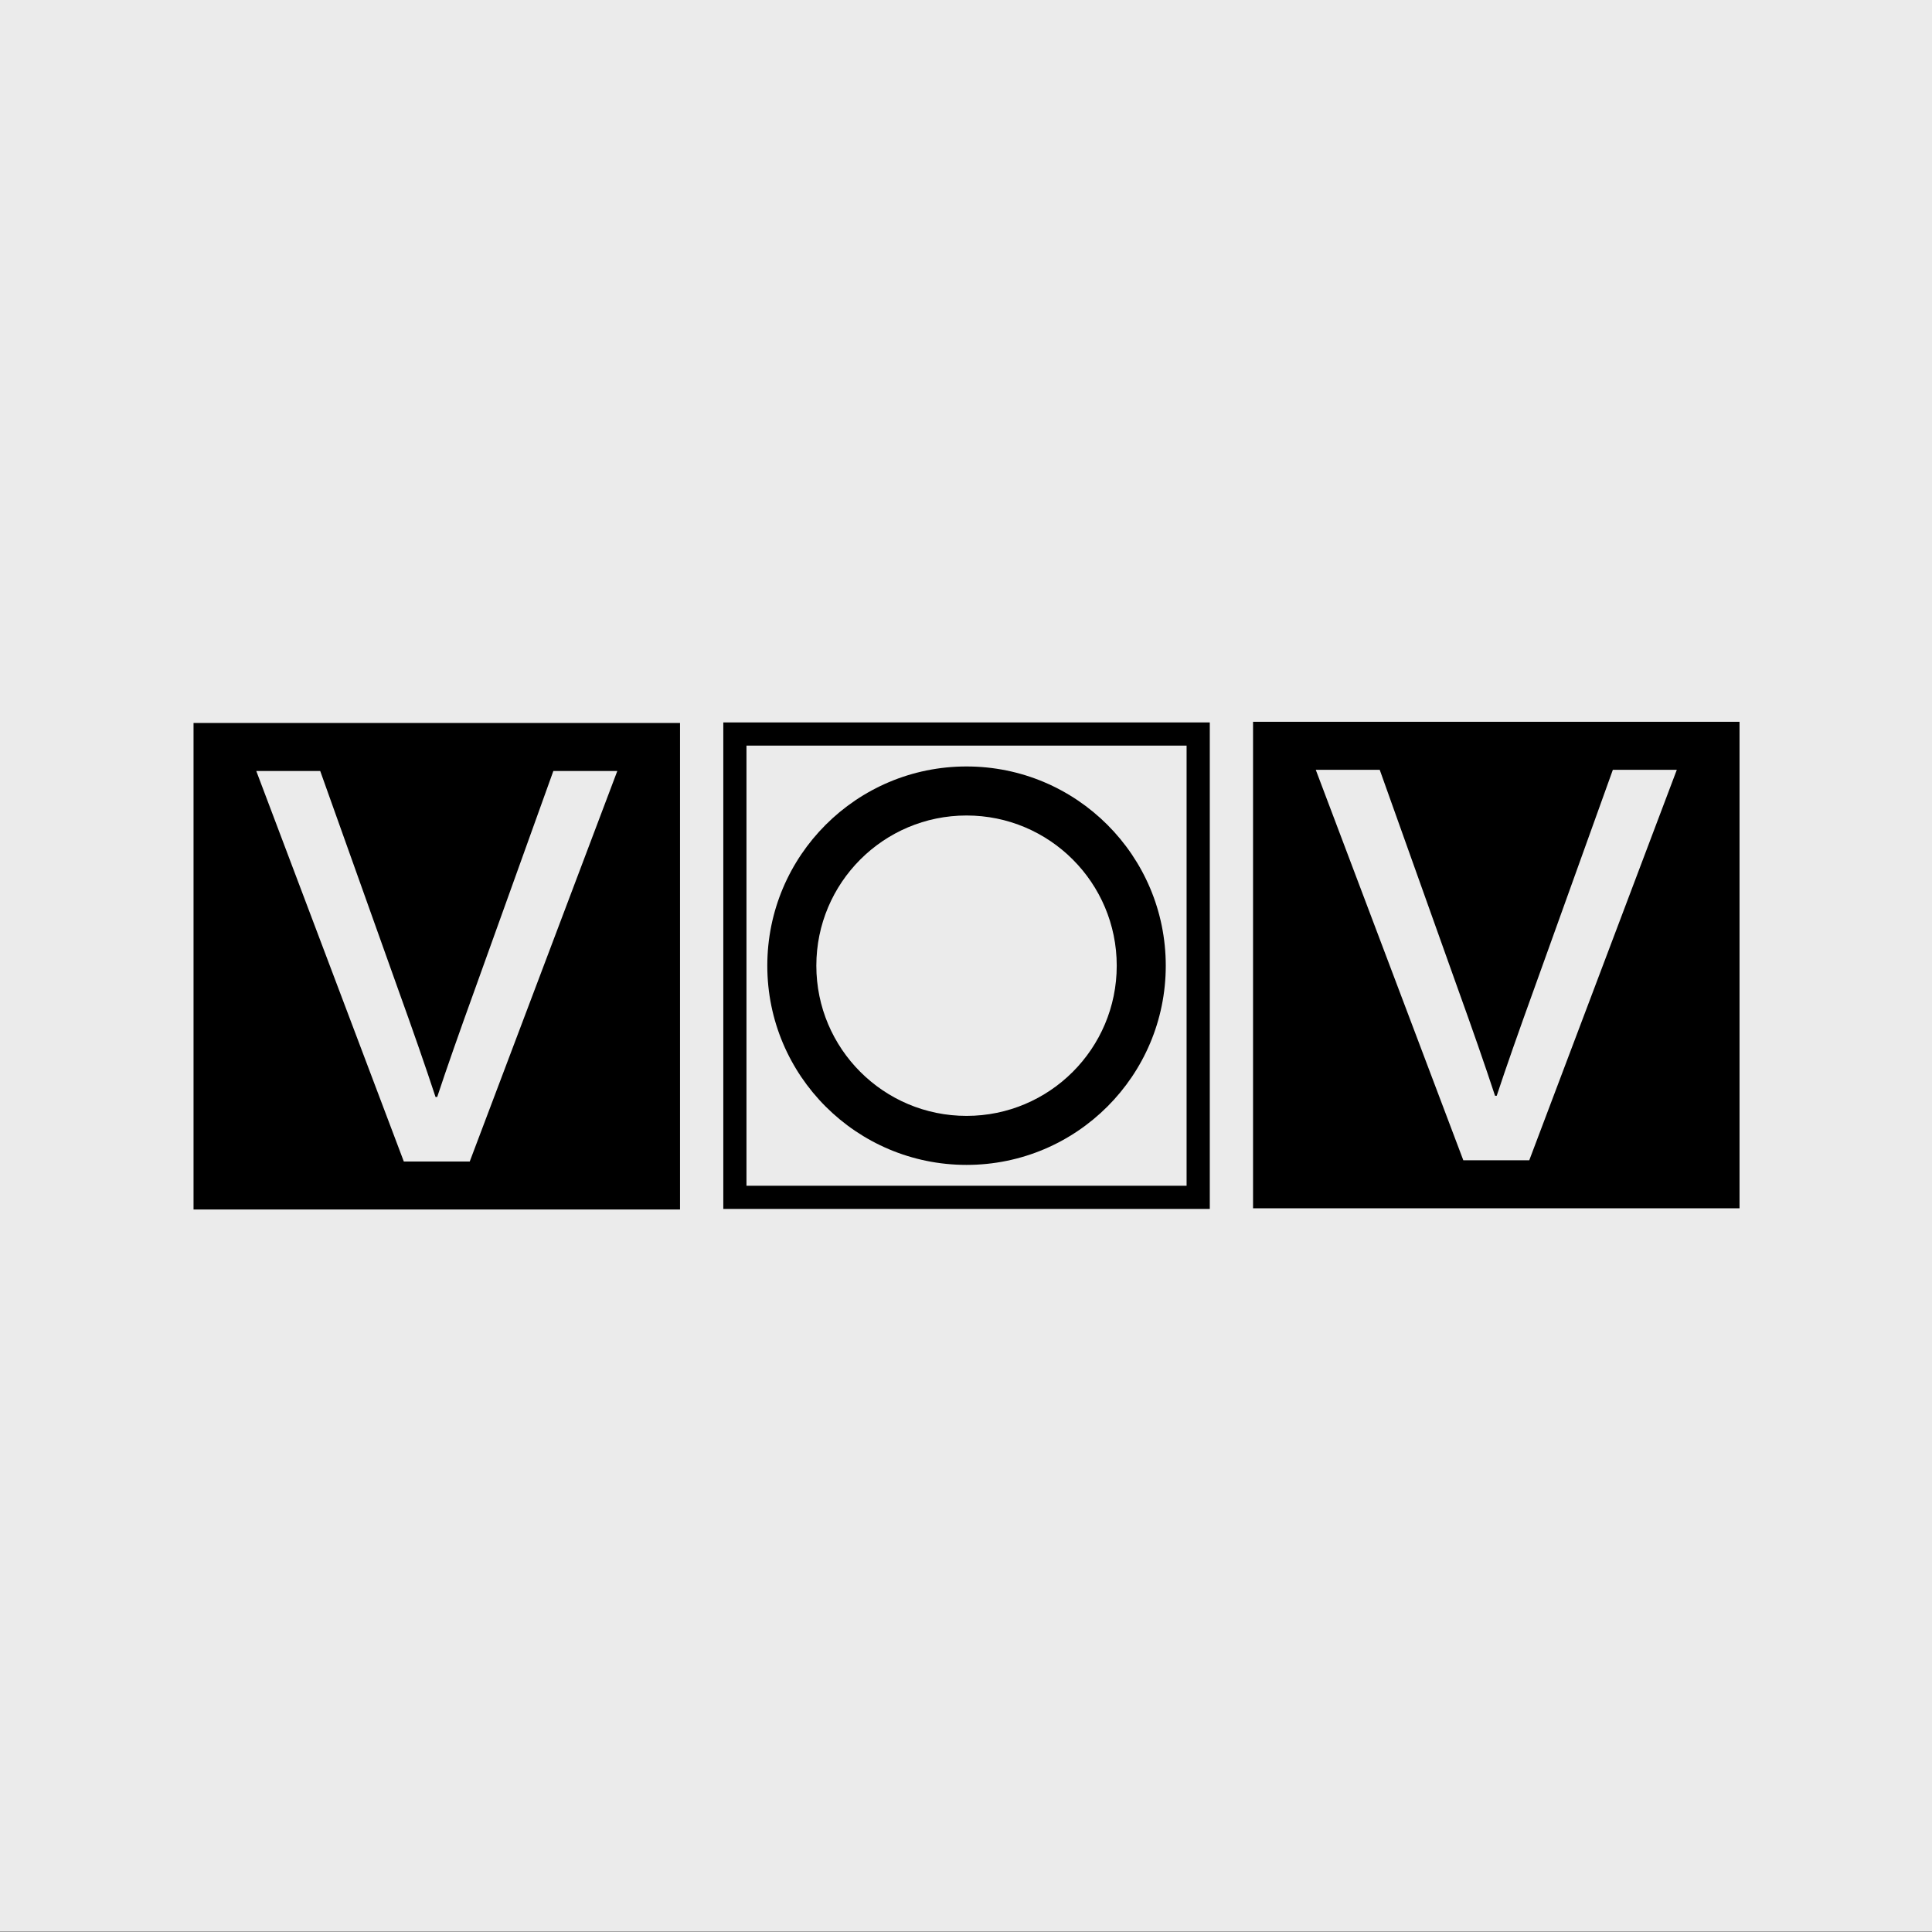
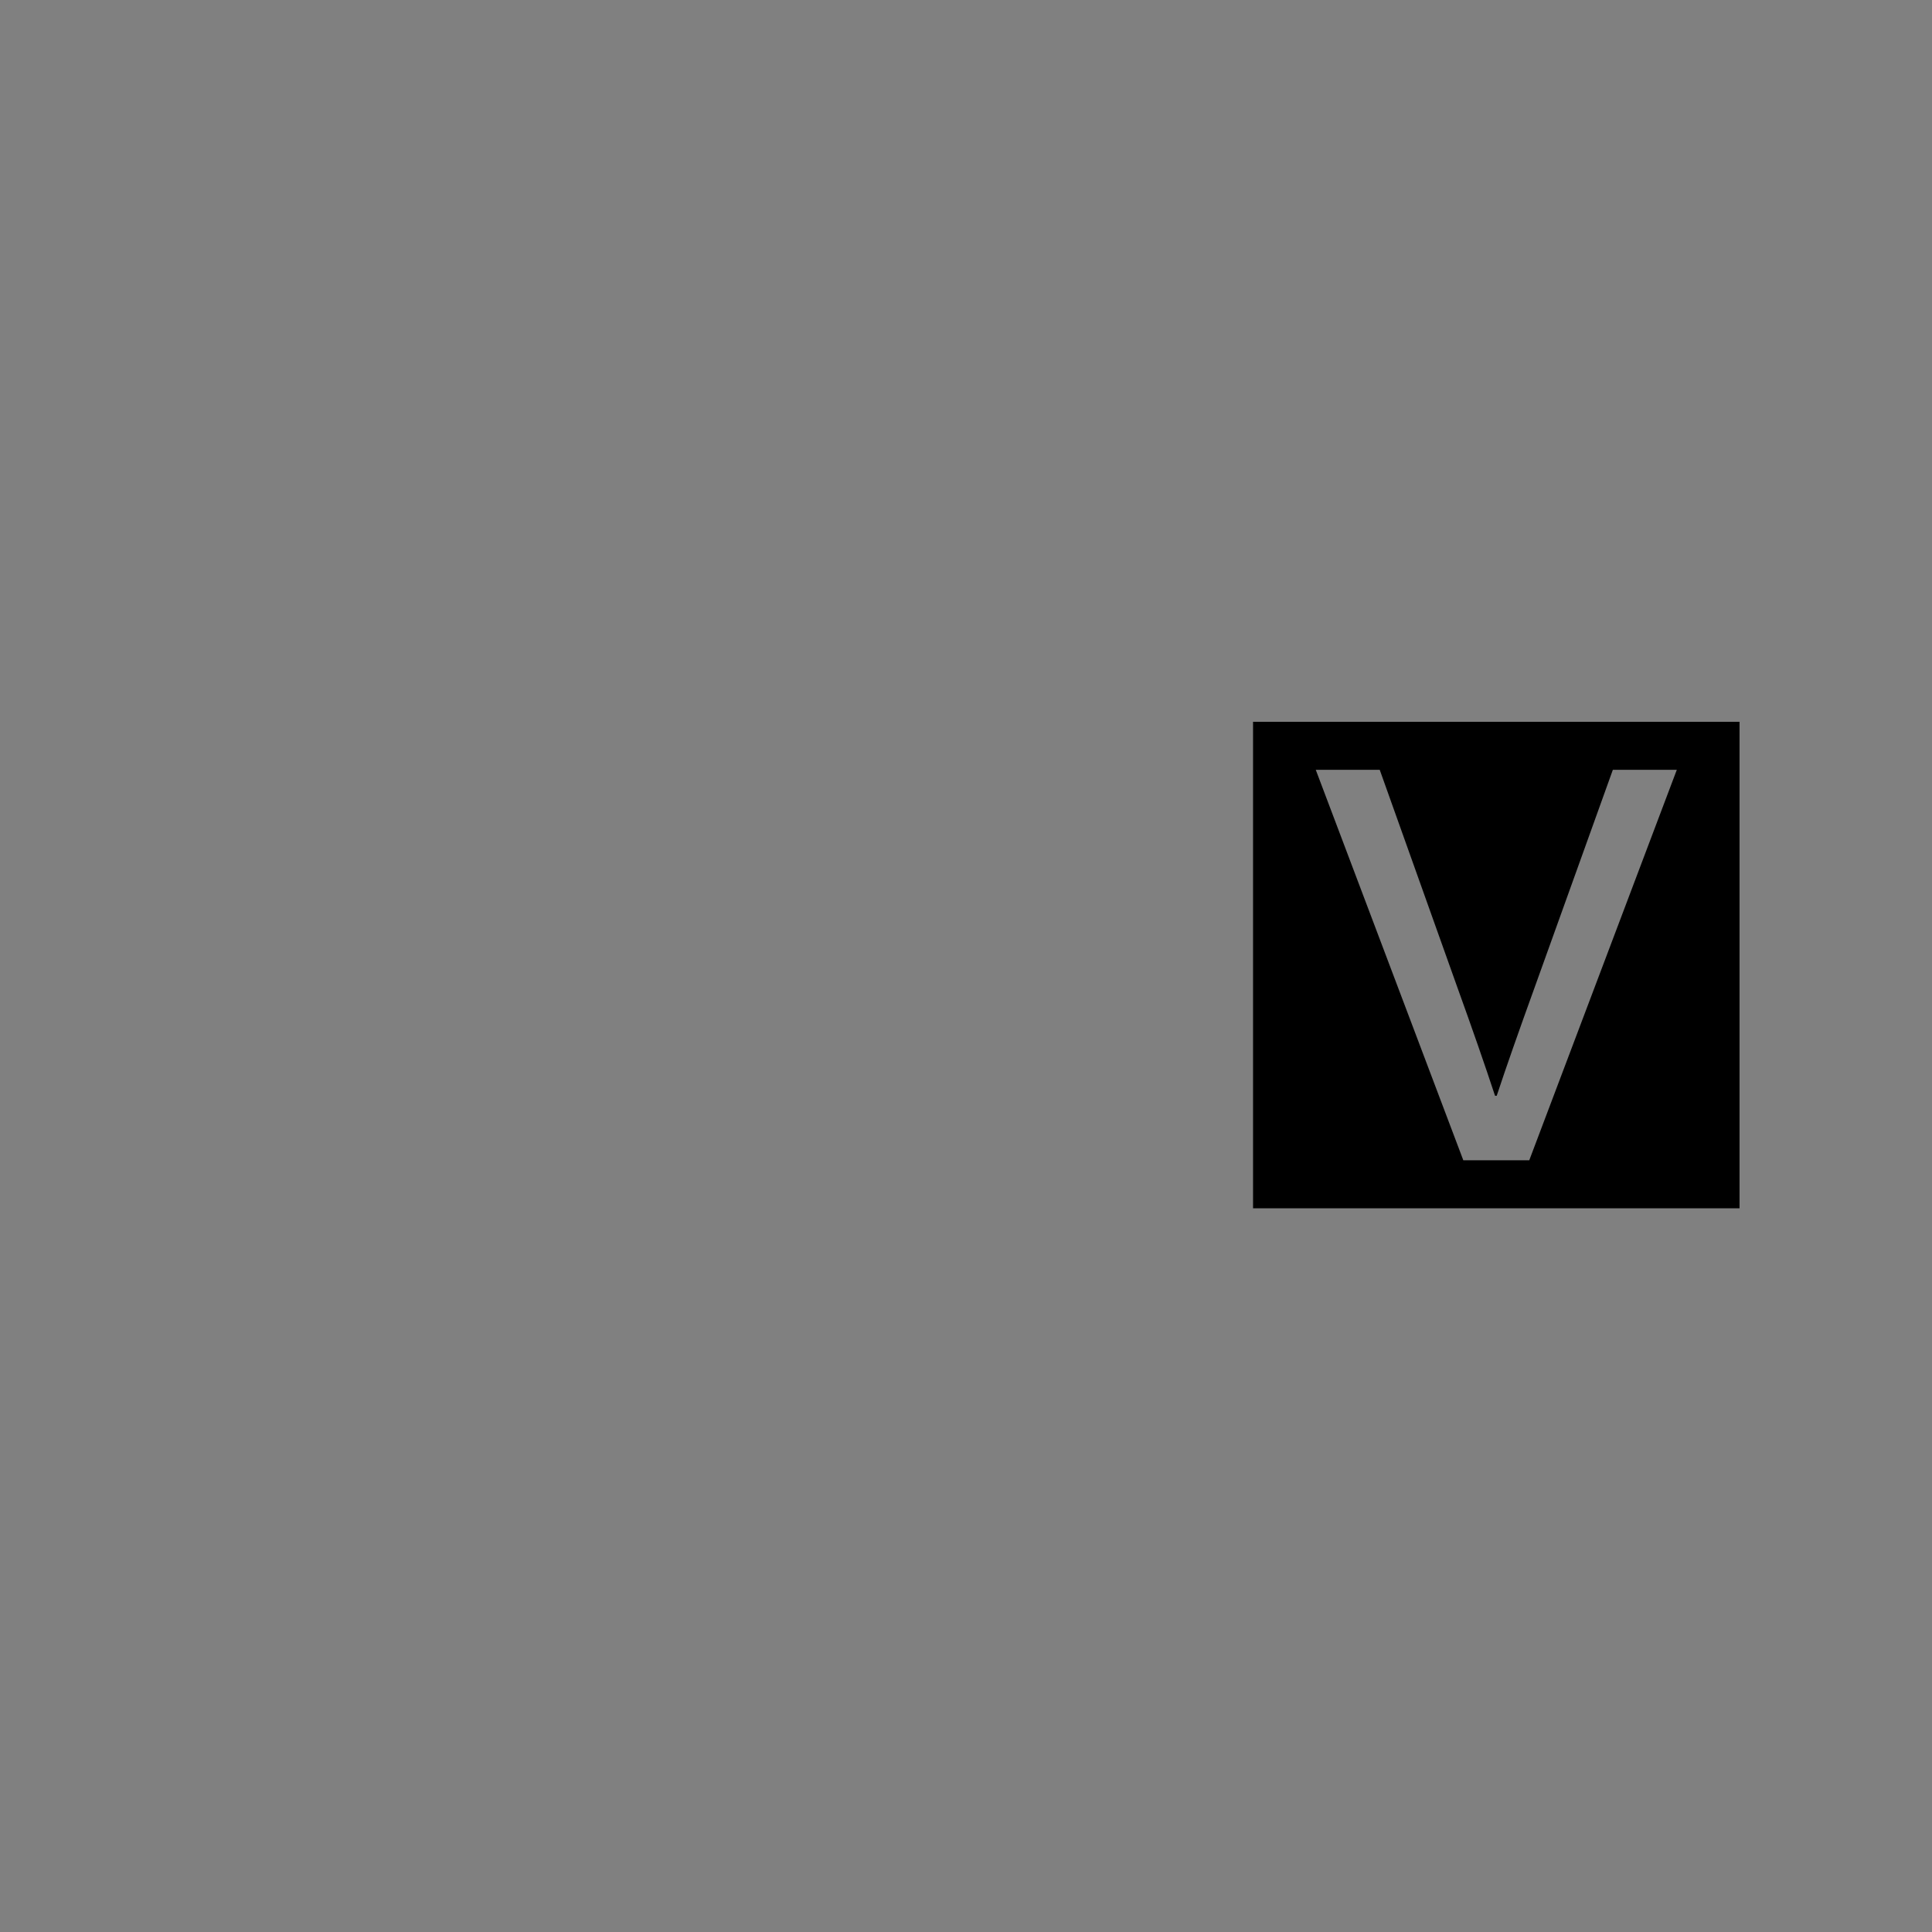
<svg xmlns="http://www.w3.org/2000/svg" width="100%" height="100%" viewBox="0 0 100 100" version="1.1" xml:space="preserve" style="fill-rule:evenodd;clip-rule:evenodd;stroke-linejoin:round;stroke-miterlimit:2;">
  <rect x="0" y="0" width="100" height="100" fill="#808080" stroke="none" />
  <g transform="matrix(1.352,0,0,1.128,-1.44,-6.951)">
-     <rect x="1.065" y="6.161" width="73.977" height="88.629" style="fill:rgb(235,235,235);" />
-   </g>
+     </g>
  <g transform="matrix(1.128,2.76791e-32,-2.76791e-32,-1.128,-57.887,121.145)">
    <g id="g16">
      <g>
-         <path id="path18" d="M60.199,74.222L82.522,74.222L82.522,51.899L60.199,51.899L60.199,74.222ZM71.38,57.062C71.811,58.368 72.397,60.035 73.131,62.063L76.709,72.019L79.644,72.019L72.873,54.101L69.848,54.101L63.078,72.019L66.012,72.019L69.565,62.063C70.273,60.1 70.852,58.433 71.303,57.062L71.38,57.062Z" />
        <path id="path20" d="M108.816,74.277L131.139,74.277L131.139,51.954L108.816,51.954L108.816,74.277ZM119.997,57.117C120.428,58.423 121.014,60.09 121.747,62.117L125.326,72.074L128.261,72.074L121.49,54.156L118.465,54.156L111.694,72.074L114.629,72.074L118.182,62.117C118.89,60.155 119.469,58.488 119.92,57.117L119.997,57.117Z" />
-         <path id="path22" d="M95.669,72.228C100.718,72.228 104.811,68.135 104.811,63.086C104.811,58.037 100.718,53.945 95.669,53.945C90.62,53.945 86.527,58.037 86.527,63.086C86.527,68.135 90.62,72.228 95.669,72.228ZM95.669,69.978C99.476,69.978 102.561,66.893 102.561,63.086C102.561,59.28 99.476,56.194 95.669,56.194C91.863,56.194 88.777,59.28 88.777,63.086C88.777,66.893 91.863,69.978 95.669,69.978" />
-         <path id="path24" d="M84.508,74.248L106.831,74.248L106.831,51.925L84.508,51.925L84.508,74.248ZM85.571,73.185L105.767,73.185L105.767,52.988L85.571,52.988L85.571,73.185Z" />
      </g>
    </g>
  </g>
</svg>